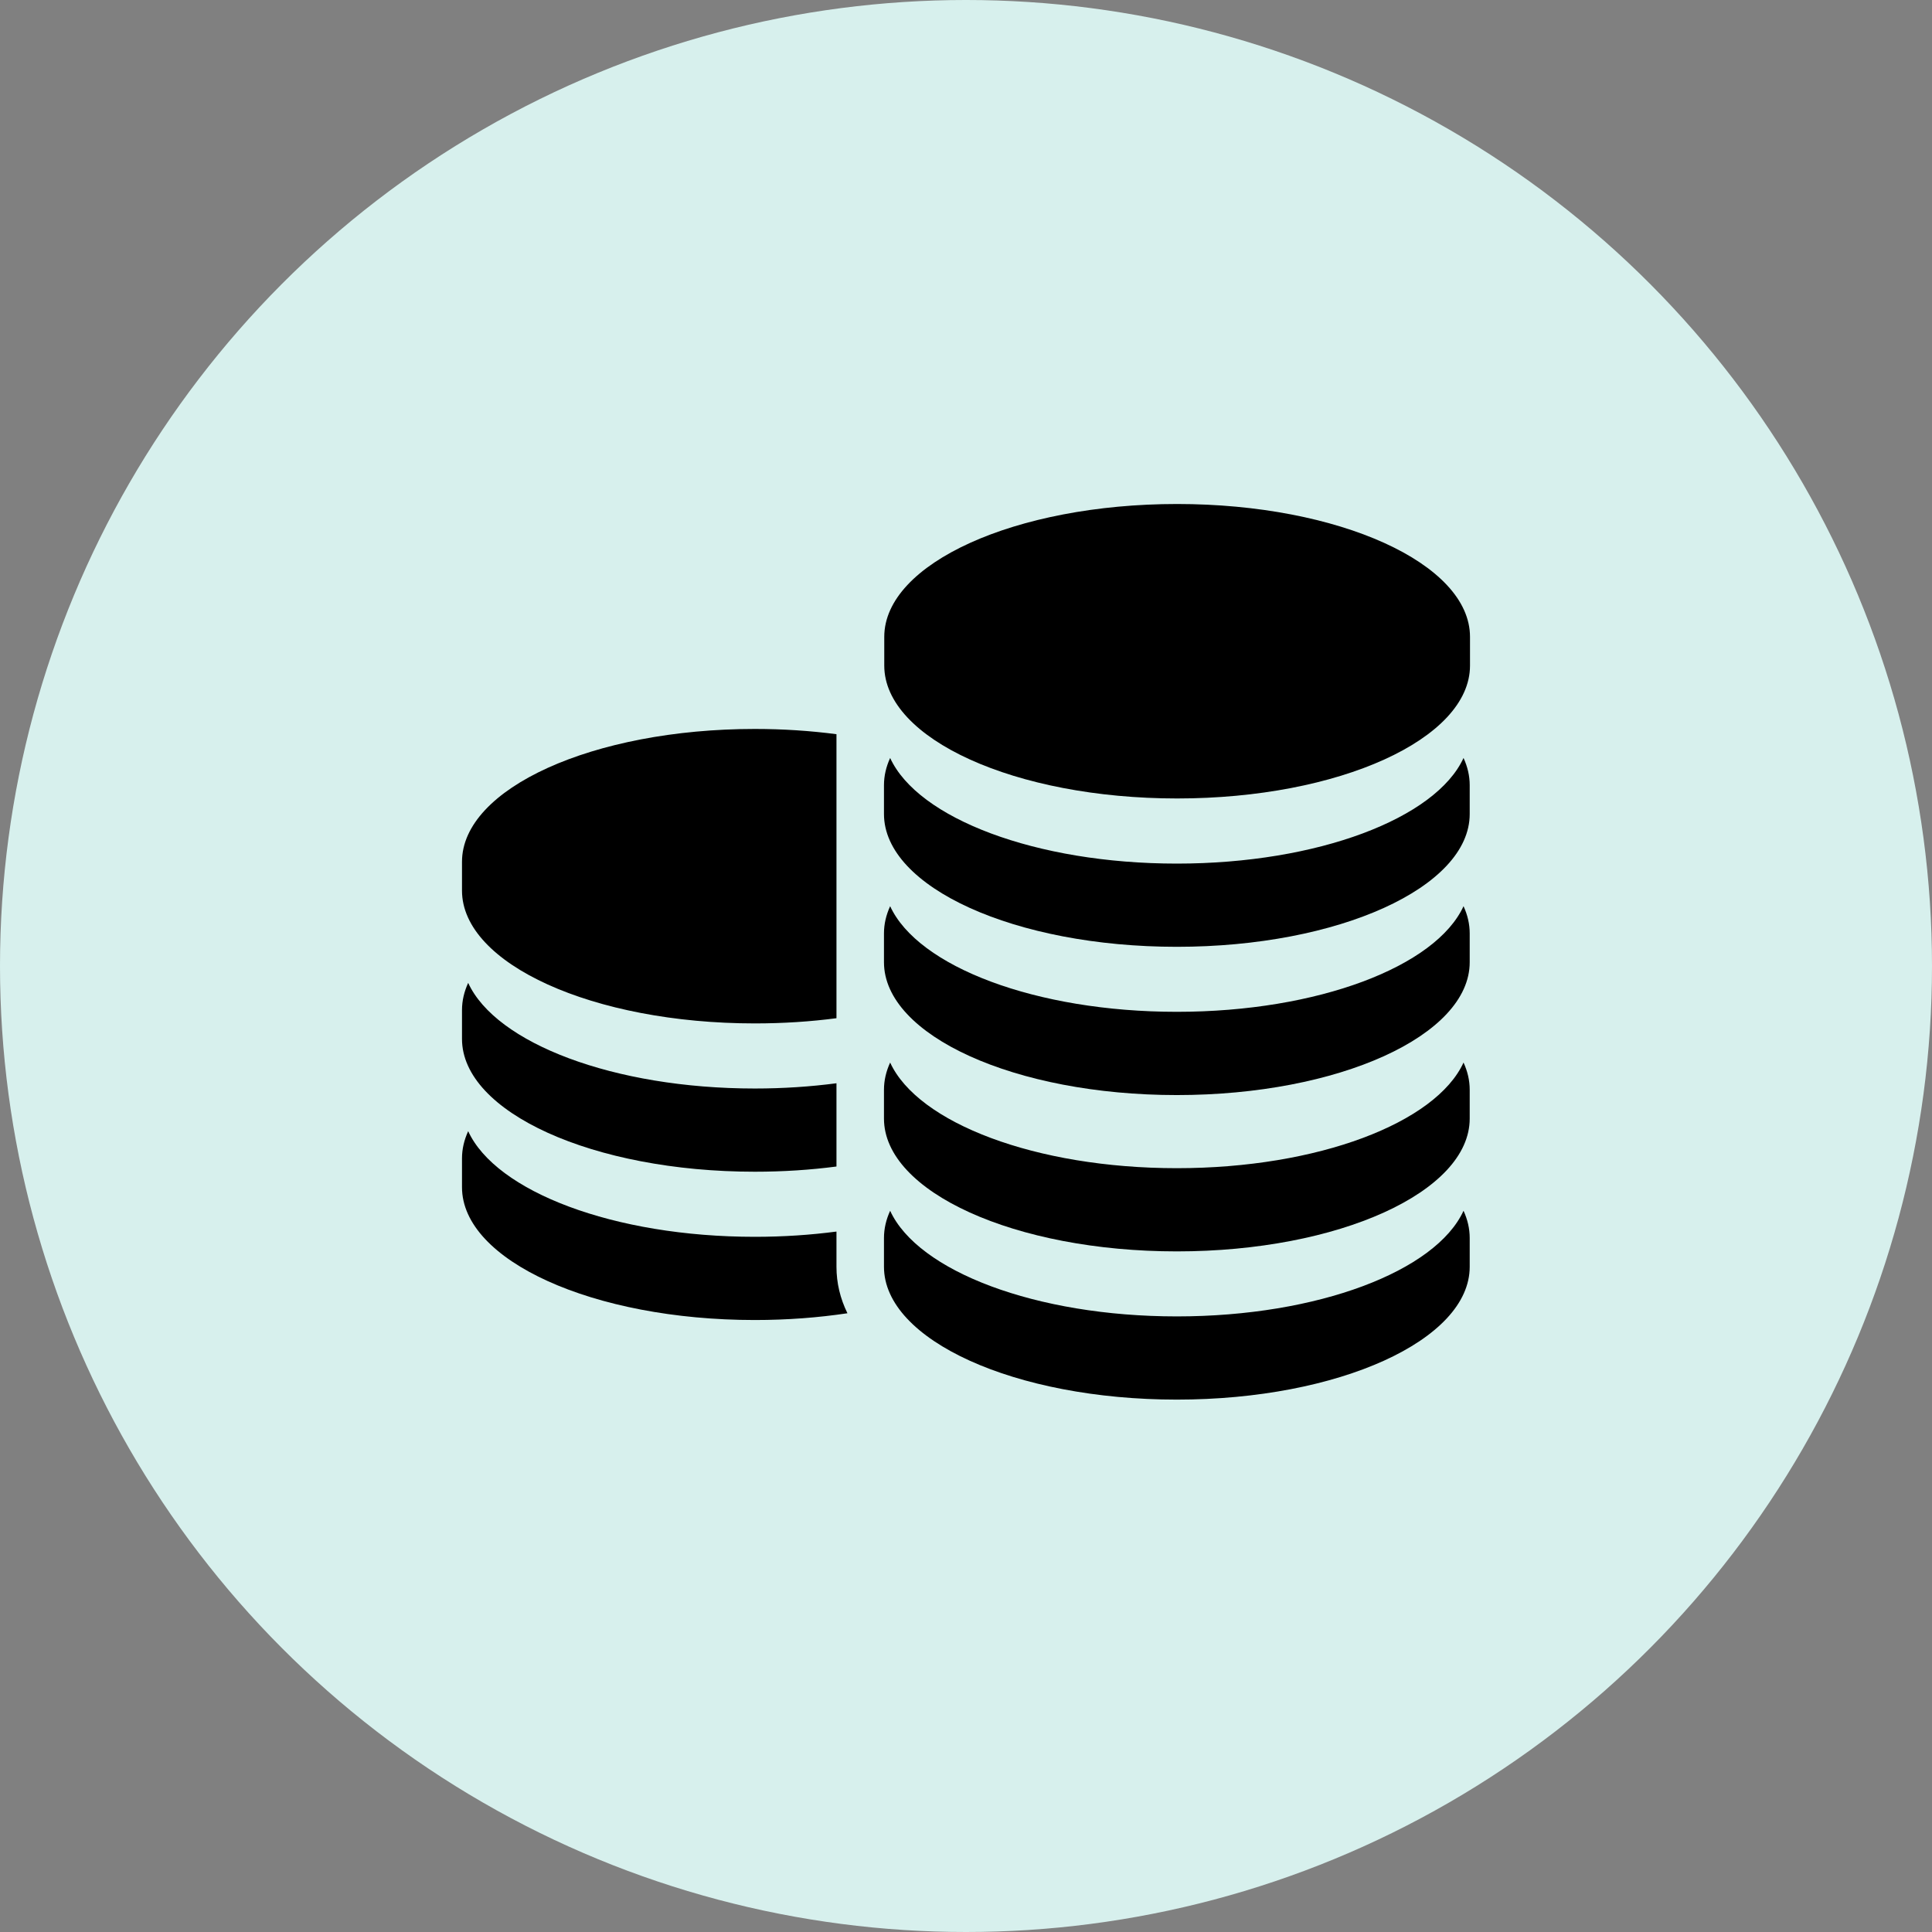
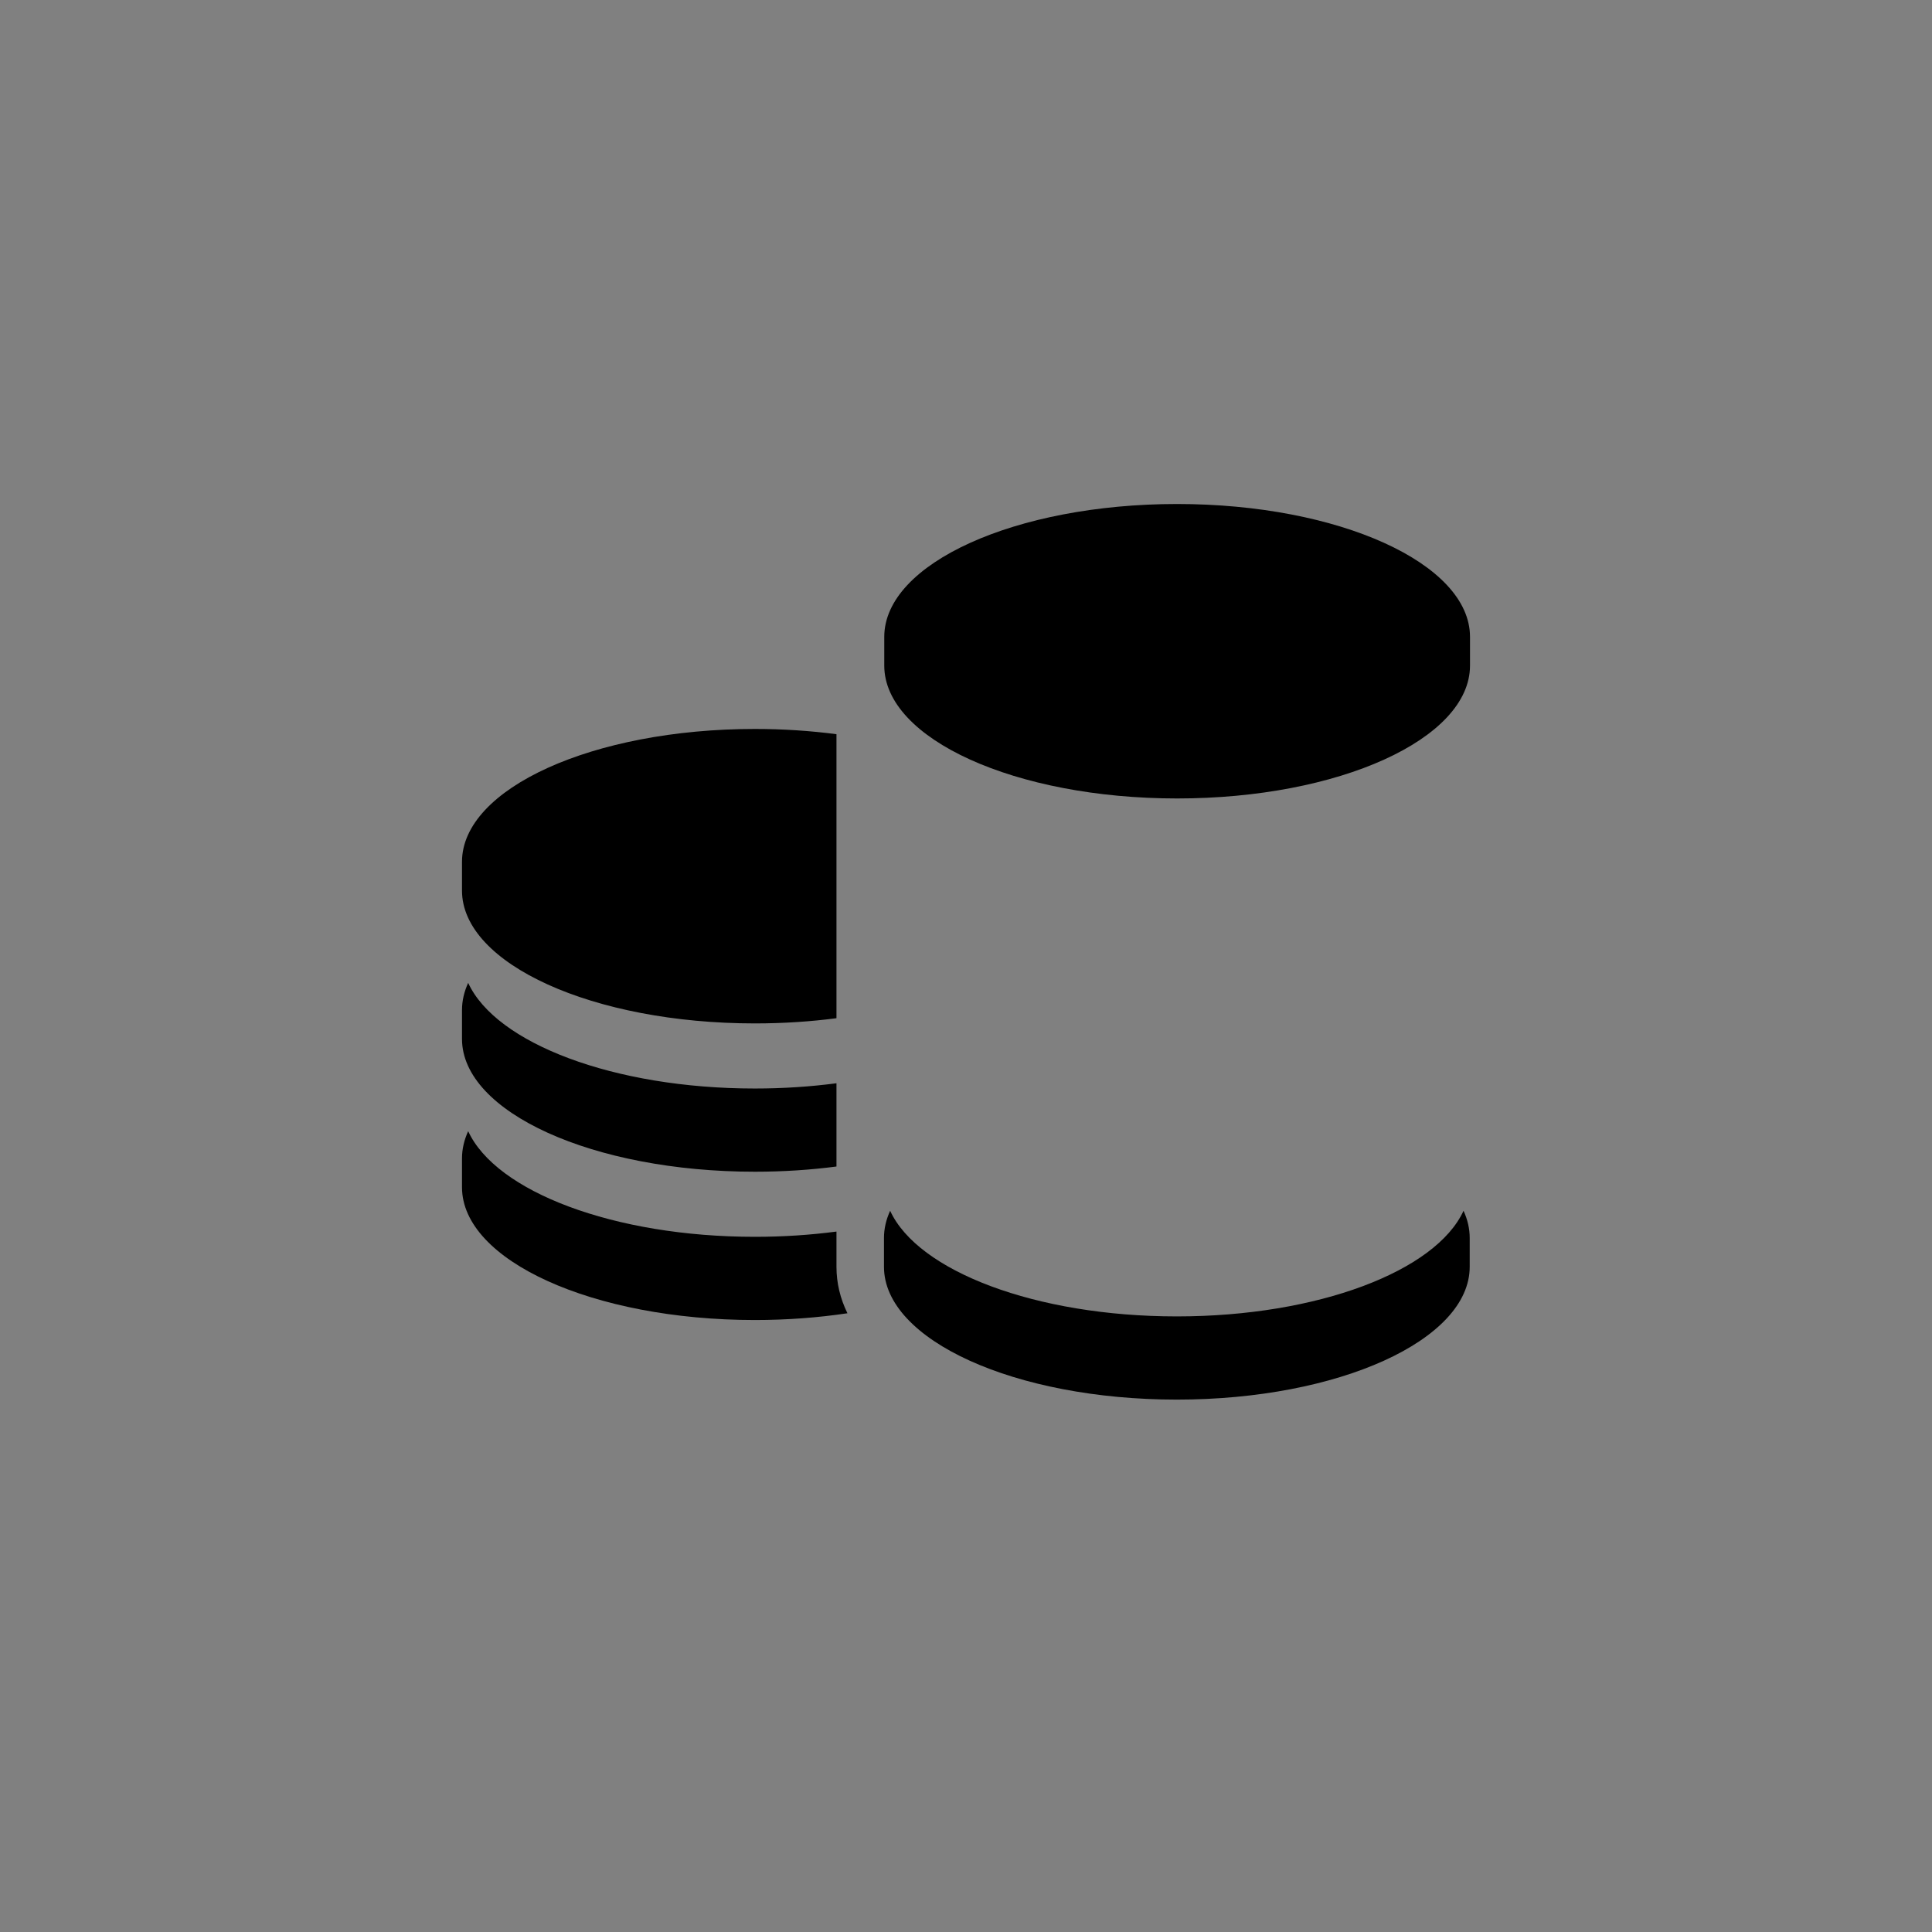
<svg xmlns="http://www.w3.org/2000/svg" width="46" height="46" viewBox="0 0 46 46" fill="none">
  <rect x="0" y="0" width="46" height="46" fill="#808080" stroke="none" />
-   <circle cx="23" cy="23" r="23" fill="#D7F0ED" />
  <path d="M17.973 24.367C18.648 24.367 19.299 24.324 19.916 24.243V17.481C19.299 17.4 18.648 17.356 17.973 17.356C14.122 17.356 11 18.772 11 20.519V21.205C11 22.951 14.122 24.367 17.973 24.367ZM17.973 27.898C18.648 27.898 19.299 27.855 19.916 27.774V25.792C19.299 25.873 18.648 25.917 17.973 25.917C14.611 25.917 11.806 24.838 11.147 23.402C11.051 23.611 11 23.828 11 24.05V24.736C11 26.482 14.122 27.898 17.973 27.898ZM19.916 29.477V29.323C19.299 29.404 18.648 29.448 17.973 29.448C14.611 29.448 11.806 28.369 11.147 26.933C11.051 27.142 11 27.359 11 27.581V28.267C11 30.013 14.122 31.429 17.973 31.429C18.743 31.429 19.484 31.372 20.177 31.268C20.005 30.917 19.916 30.546 19.916 30.163V29.477ZM28.027 12C24.176 12 21.054 13.416 21.054 15.163V15.848C21.054 17.595 24.176 19.011 28.027 19.011C31.878 19.011 35 17.595 35 15.848V15.163C35 13.416 31.878 12 28.027 12Z" fill="black" />
-   <path d="M28.02 20.562C24.658 20.562 21.853 19.483 21.194 18.047C21.098 18.256 21.047 18.473 21.047 18.695V19.381C21.047 21.127 24.169 22.543 28.02 22.543C31.871 22.543 34.993 21.127 34.993 19.381V18.695C34.993 18.473 34.942 18.256 34.846 18.047C34.187 19.483 31.381 20.562 28.02 20.562Z" fill="black" />
-   <path d="M28.02 24.091C24.658 24.091 21.853 23.012 21.194 21.576C21.098 21.785 21.047 22.002 21.047 22.224V22.91C21.047 24.657 24.169 26.073 28.02 26.073C31.871 26.073 34.993 24.657 34.993 22.91V22.224C34.993 22.002 34.942 21.785 34.846 21.576C34.187 23.012 31.381 24.091 28.02 24.091Z" fill="black" />
-   <path d="M28.02 27.814C24.658 27.814 21.853 26.735 21.194 25.299C21.098 25.508 21.047 25.724 21.047 25.947V26.633C21.047 28.379 24.169 29.795 28.02 29.795C31.871 29.795 34.993 28.379 34.993 26.633V25.947C34.993 25.724 34.942 25.508 34.846 25.299C34.187 26.735 31.381 27.814 28.02 27.814Z" fill="black" />
  <path d="M28.02 31.343C24.658 31.343 21.853 30.264 21.194 28.828C21.098 29.037 21.047 29.254 21.047 29.476V30.162C21.047 31.908 24.169 33.324 28.02 33.324C31.871 33.324 34.993 31.908 34.993 30.162V29.476C34.993 29.254 34.942 29.037 34.846 28.828C34.187 30.264 31.381 31.343 28.02 31.343Z" fill="black" />
</svg>